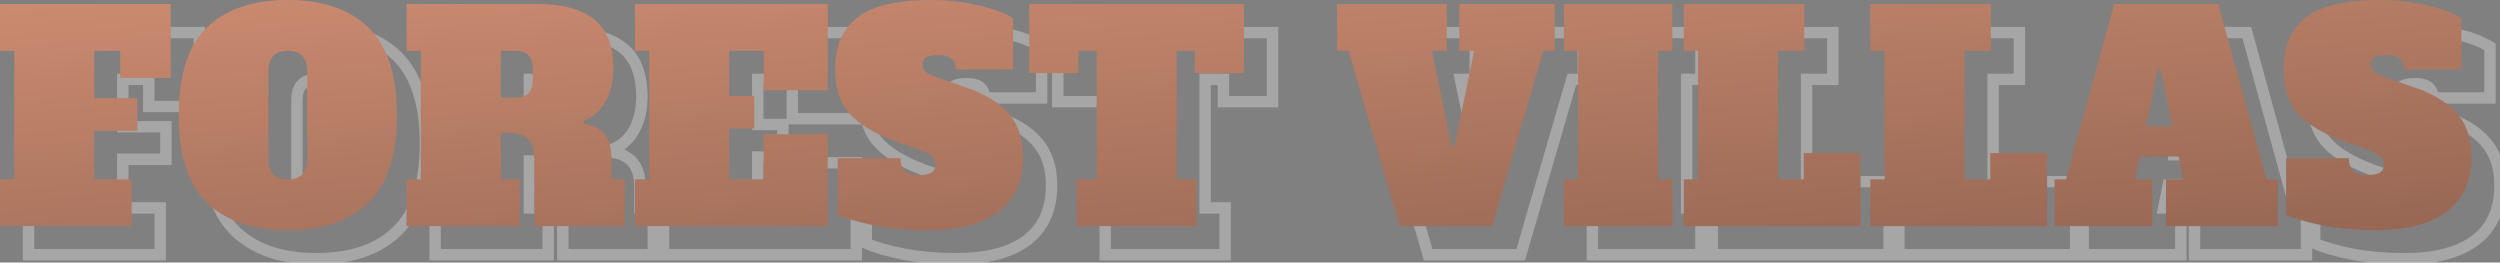
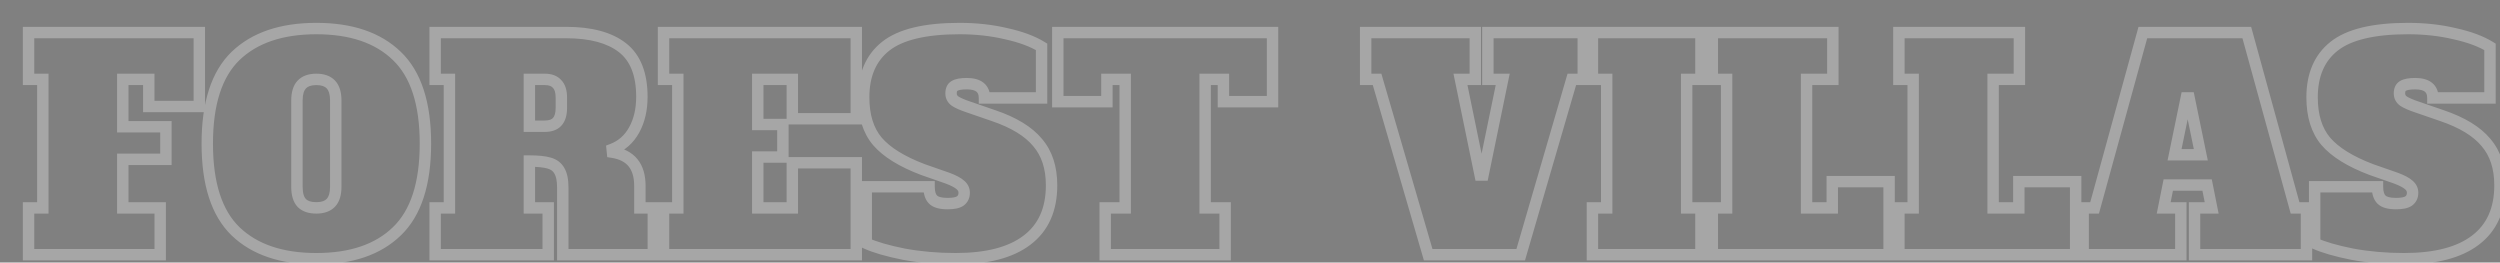
<svg xmlns="http://www.w3.org/2000/svg" width="438" height="46" viewBox="0 0 438 46" fill="none">
  <rect x="0" y="0" width="438" height="46" fill="#808080" stroke="none" />
-   <path opacity="0.3" d="M5.003 44.626H4.002V45.627H5.003V44.626ZM5.003 36.421V35.42H4.002V36.421H5.003ZM7.504 36.421V37.422H8.505V36.421H7.504ZM7.504 13.908H8.505V12.907H7.504V13.908ZM5.003 13.908H4.002V14.908H5.003V13.908ZM5.003 5.703V4.702H4.002V5.703H5.003ZM34.921 5.703H35.921V4.702H34.921V5.703ZM34.921 18.661V19.661H35.921V18.661H34.921ZM26.065 18.661H25.065V19.661H26.065V18.661ZM26.065 13.908H27.066V12.907H26.065V13.908ZM21.513 13.908V12.907H20.512V13.908H21.513ZM21.513 22.213H20.512V23.213H21.513V22.213ZM29.067 22.213H30.068V21.212H29.067V22.213ZM29.067 27.916V28.917H30.068V27.916H29.067ZM21.513 27.916V26.916H20.512V27.916H21.513ZM21.513 36.421H20.512V37.422H21.513V36.421ZM28.067 36.421H29.067V35.42H28.067V36.421ZM28.067 44.626V45.627H29.067V44.626H28.067ZM6.004 44.626V36.421H4.002V44.626H6.004ZM5.003 37.422H7.504V35.42H5.003V37.422ZM8.505 36.421V13.908H6.504V36.421H8.505ZM7.504 12.907H5.003V14.908H7.504V12.907ZM6.004 13.908V5.703H4.002V13.908H6.004ZM5.003 6.704H34.921V4.702H5.003V6.704ZM33.92 5.703V18.661H35.921V5.703H33.92ZM34.921 17.66H26.065V19.661H34.921V17.66ZM27.066 18.661V13.908H25.065V18.661H27.066ZM26.065 12.907H21.513V14.908H26.065V12.907ZM20.512 13.908V22.213H22.513V13.908H20.512ZM21.513 23.213H29.067V21.212H21.513V23.213ZM28.067 22.213V27.916H30.068V22.213H28.067ZM29.067 26.916H21.513V28.917H29.067V26.916ZM20.512 27.916V36.421H22.513V27.916H20.512ZM21.513 37.422H28.067V35.42H21.513V37.422ZM27.066 36.421V44.626H29.067V36.421H27.066ZM28.067 43.625H5.003V45.627H28.067V43.625ZM41.266 40.523L40.569 41.242L40.573 41.245L41.266 40.523ZM41.266 9.805L40.573 9.084L40.569 9.087L41.266 9.805ZM69.533 9.805L68.836 10.524L68.84 10.527L69.533 9.805ZM69.533 40.523L68.84 39.802L68.836 39.805L69.533 40.523ZM57.976 35.52L58.703 36.208L57.976 35.52ZM57.976 14.808L58.703 14.121L57.976 14.808ZM52.873 14.808L53.6 15.495L53.6 15.495L52.873 14.808ZM52.873 35.571L52.145 36.258L52.155 36.268L52.165 36.278L52.873 35.571ZM55.424 44.326C49.494 44.326 45.054 42.773 41.959 39.802L40.573 41.245C44.148 44.677 49.148 46.327 55.424 46.327V44.326ZM41.963 39.805C38.937 36.871 37.314 32.072 37.314 25.164H35.313C35.313 32.331 36.991 37.772 40.569 41.242L41.963 39.805ZM37.314 25.164C37.314 18.256 38.937 13.457 41.963 10.524L40.569 9.087C36.991 12.557 35.313 17.998 35.313 25.164H37.314ZM41.959 10.527C45.054 7.556 49.494 6.003 55.424 6.003V4.002C49.148 4.002 44.148 5.651 40.573 9.084L41.959 10.527ZM55.424 6.003C61.356 6.003 65.775 7.556 68.836 10.524L70.229 9.087C66.686 5.651 61.7 4.002 55.424 4.002V6.003ZM68.84 10.527C71.896 13.461 73.535 18.259 73.535 25.164H75.536C75.536 17.995 73.84 12.553 70.226 9.084L68.84 10.527ZM73.535 25.164C73.535 32.07 71.896 36.868 68.84 39.802L70.226 41.245C73.84 37.776 75.536 32.334 75.536 25.164H73.535ZM68.836 39.805C65.775 42.773 61.356 44.326 55.424 44.326V46.327C61.7 46.327 66.686 44.678 70.229 41.242L68.836 39.805ZM55.424 37.422C56.728 37.422 57.885 37.074 58.703 36.208L57.248 34.834C56.933 35.168 56.389 35.42 55.424 35.42V37.422ZM58.703 36.208C59.52 35.343 59.827 34.109 59.827 32.719H57.826C57.826 33.863 57.566 34.497 57.248 34.834L58.703 36.208ZM59.827 32.719V17.61H57.826V32.719H59.827ZM59.827 17.61C59.827 16.22 59.52 14.985 58.703 14.121L57.248 15.495C57.566 15.832 57.826 16.465 57.826 17.61H59.827ZM58.703 14.121C57.885 13.255 56.728 12.907 55.424 12.907V14.908C56.389 14.908 56.933 15.161 57.248 15.495L58.703 14.121ZM55.424 12.907C54.121 12.907 52.964 13.255 52.145 14.121L53.6 15.495C53.916 15.161 54.46 14.908 55.424 14.908V12.907ZM52.145 14.121C51.329 14.985 51.022 16.22 51.022 17.61H53.023C53.023 16.465 53.282 15.832 53.6 15.495L52.145 14.121ZM51.022 17.61V32.719H53.023V17.61H51.022ZM51.022 32.719C51.022 34.134 51.326 35.389 52.145 36.258L53.6 34.883C53.286 34.551 53.023 33.905 53.023 32.719H51.022ZM52.165 36.278C52.986 37.099 54.136 37.422 55.424 37.422V35.42C54.445 35.42 53.894 35.176 53.58 34.863L52.165 36.278ZM76.236 36.421V35.42H75.236V36.421H76.236ZM78.738 36.421V37.422H79.738V36.421H78.738ZM78.738 13.908H79.738V12.907H78.738V13.908ZM76.236 13.908H75.236V14.908H76.236V13.908ZM76.236 5.703V4.702H75.236V5.703H76.236ZM109.056 8.355L108.44 9.144L109.056 8.355ZM111.107 22.763L110.23 22.28L111.107 22.763ZM107.255 26.165L106.899 25.23L106.183 25.502L106.259 26.265L107.255 26.165ZM107.305 26.665L106.309 26.765L106.386 27.535L107.15 27.654L107.305 26.665ZM112.107 36.421H111.107V37.422H112.107V36.421ZM114.459 36.421H115.459V35.42H114.459V36.421ZM114.459 44.626V45.627H115.459V44.626H114.459ZM98.599 44.626H97.599V45.627H98.599V44.626ZM97.999 29.917L97.122 30.399L97.131 30.416L97.141 30.432L97.999 29.917ZM96.198 28.566L95.918 29.527L95.928 29.53L96.198 28.566ZM92.746 28.216V27.216H91.745V28.216H92.746ZM92.746 36.421H91.745V37.422H92.746V36.421ZM96.048 36.421H97.049V35.42H96.048V36.421ZM96.048 44.626V45.627H97.049V44.626H96.048ZM76.236 44.626H75.236V45.627H76.236V44.626ZM97.599 21.362L96.869 20.678L96.867 20.68L97.599 21.362ZM97.599 14.708L96.846 15.367L96.868 15.392L96.891 15.416L97.599 14.708ZM92.746 13.908V12.907H91.745V13.908H92.746ZM92.746 22.113H91.745V23.113H92.746V22.113ZM76.236 37.422H78.738V35.42H76.236V37.422ZM79.738 36.421V13.908H77.737V36.421H79.738ZM78.738 12.907H76.236V14.908H78.738V12.907ZM77.237 13.908V5.703H75.236V13.908H77.237ZM76.236 6.704H99.2V4.702H76.236V6.704ZM99.2 6.704C103.385 6.704 106.417 7.566 108.44 9.144L109.671 7.565C107.159 5.607 103.619 4.702 99.2 4.702V6.704ZM108.44 9.144C110.381 10.656 111.457 13.174 111.457 16.96H113.458C113.458 12.807 112.266 9.588 109.671 7.565L108.44 9.144ZM111.457 16.96C111.457 19.059 111.035 20.82 110.23 22.28L111.983 23.246C112.98 21.437 113.458 19.33 113.458 16.96H111.457ZM110.23 22.28C109.439 23.717 108.334 24.684 106.899 25.23L107.61 27.1C109.51 26.378 110.974 25.078 111.983 23.246L110.23 22.28ZM106.259 26.265L106.309 26.765L108.3 26.566L108.25 26.065L106.259 26.265ZM107.15 27.654C108.577 27.877 109.526 28.404 110.131 29.148C110.742 29.899 111.107 31 111.107 32.569H113.108C113.108 30.702 112.673 29.102 111.683 27.885C110.687 26.661 109.234 25.954 107.459 25.677L107.15 27.654ZM111.107 32.569V36.421H113.108V32.569H111.107ZM112.107 37.422H114.459V35.42H112.107V37.422ZM113.458 36.421V44.626H115.459V36.421H113.458ZM114.459 43.625H98.599V45.627H114.459V43.625ZM99.6 44.626V32.869H97.599V44.626H99.6ZM99.6 32.869C99.6 31.495 99.394 30.297 98.857 29.402L97.141 30.432C97.405 30.871 97.599 31.641 97.599 32.869H99.6ZM98.876 29.435C98.361 28.499 97.522 27.898 96.468 27.603L95.928 29.53C96.542 29.702 96.903 30.001 97.122 30.399L98.876 29.435ZM96.478 27.606C95.541 27.333 94.279 27.216 92.746 27.216V29.217C94.215 29.217 95.254 29.333 95.918 29.527L96.478 27.606ZM91.745 28.216V36.421H93.747V28.216H91.745ZM92.746 37.422H96.048V35.42H92.746V37.422ZM95.047 36.421V44.626H97.049V36.421H95.047ZM96.048 43.625H76.236V45.627H96.048V43.625ZM77.237 44.626V36.421H75.236V44.626H77.237ZM95.448 23.113C96.575 23.113 97.607 22.82 98.33 22.045L96.867 20.68C96.657 20.905 96.255 21.112 95.448 21.112V23.113ZM98.329 22.047C99.073 21.253 99.35 20.14 99.35 18.911H97.349C97.349 19.883 97.125 20.404 96.869 20.678L98.329 22.047ZM99.35 18.911V17.11H97.349V18.911H99.35ZM99.35 17.11C99.35 15.887 99.076 14.77 98.306 14.001L96.891 15.416C97.122 15.647 97.349 16.131 97.349 17.11H99.35ZM98.352 14.049C97.633 13.228 96.593 12.907 95.448 12.907V14.908C96.236 14.908 96.631 15.122 96.846 15.367L98.352 14.049ZM95.448 12.907H92.746V14.908H95.448V12.907ZM91.745 13.908V22.113H93.747V13.908H91.745ZM92.746 23.113H95.448V21.112H92.746V23.113ZM116.25 44.626H115.249V45.627H116.25V44.626ZM116.25 36.421V35.42H115.249V36.421H116.25ZM118.752 36.421V37.422H119.752V36.421H118.752ZM118.752 13.908H119.752V12.907H118.752V13.908ZM116.25 13.908H115.249V14.908H116.25V13.908ZM116.25 5.703V4.702H115.249V5.703H116.25ZM150.02 5.703H151.021V4.702H150.02V5.703ZM150.02 20.812V21.812H151.021V20.812H150.02ZM138.813 20.812H137.813V21.812H138.813V20.812ZM138.813 13.908H139.814V12.907H138.813V13.908ZM132.76 13.908V12.907H131.759V13.908H132.76ZM132.76 21.812H131.759V22.813H132.76V21.812ZM137.162 21.812H138.163V20.812H137.162V21.812ZM137.162 27.516V28.516H138.163V27.516H137.162ZM132.76 27.516V26.515H131.759V27.516H132.76ZM132.76 36.421H131.759V37.422H132.76V36.421ZM138.813 36.421V37.422H139.814V36.421H138.813ZM138.813 28.516V27.516H137.813V28.516H138.813ZM150.02 28.516H151.021V27.516H150.02V28.516ZM150.02 44.626V45.627H151.021V44.626H150.02ZM117.251 44.626V36.421H115.249V44.626H117.251ZM116.25 37.422H118.752V35.42H116.25V37.422ZM119.752 36.421V13.908H117.751V36.421H119.752ZM118.752 12.907H116.25V14.908H118.752V12.907ZM117.251 13.908V5.703H115.249V13.908H117.251ZM116.25 6.704H150.02V4.702H116.25V6.704ZM149.019 5.703V20.812H151.021V5.703H149.019ZM150.02 19.811H138.813V21.812H150.02V19.811ZM139.814 20.812V13.908H137.813V20.812H139.814ZM138.813 12.907H132.76V14.908H138.813V12.907ZM131.759 13.908V21.812H133.76V13.908H131.759ZM132.76 22.813H137.162V20.812H132.76V22.813ZM136.162 21.812V27.516H138.163V21.812H136.162ZM137.162 26.515H132.76V28.516H137.162V26.515ZM131.759 27.516V36.421H133.76V27.516H131.759ZM132.76 37.422H138.813V35.42H132.76V37.422ZM139.814 36.421V28.516H137.813V36.421H139.814ZM138.813 29.517H150.02V27.516H138.813V29.517ZM149.019 28.516V44.626H151.021V28.516H149.019ZM150.02 43.625H116.25V45.627H150.02V43.625ZM158.319 44.526L158.123 45.507L158.136 45.51L158.319 44.526ZM151.766 42.625H150.765V43.268L151.35 43.535L151.766 42.625ZM151.766 32.719V31.718H150.765V32.719H151.766ZM162.772 32.719H163.773V31.718H162.772V32.719ZM163.472 34.97L162.765 35.678L163.472 34.97ZM168.225 35.22L168.795 36.043L168.801 36.039L168.807 36.035L168.225 35.22ZM168.275 32.419L167.597 33.154L167.612 33.169L167.629 33.182L168.275 32.419ZM166.024 31.218L166.375 30.281L166.364 30.277L166.353 30.273L166.024 31.218ZM161.721 29.717L161.367 30.653L161.379 30.658L161.392 30.662L161.721 29.717ZM153.717 24.764L152.951 25.409L152.958 25.416L153.717 24.764ZM155.168 8.104L155.789 8.889L155.79 8.888L155.168 8.104ZM176.28 5.903L176.049 6.877L176.057 6.878L176.064 6.88L176.28 5.903ZM182.484 8.204H183.484V7.646L183.009 7.353L182.484 8.204ZM182.484 17.16V18.16H183.484V17.16H182.484ZM172.478 17.16H171.477V18.16H172.478V17.16ZM167.225 15.059L167.729 15.923L167.739 15.917L167.749 15.911L167.225 15.059ZM167.325 17.71L166.743 18.524L166.756 18.534L166.77 18.543L167.325 17.71ZM169.726 18.761L170.052 17.815L170.042 17.811L169.726 18.761ZM174.079 20.262L173.752 21.207L173.757 21.209L174.079 20.262ZM181.783 24.964L181.012 25.602L181.018 25.61L181.024 25.617L181.783 24.964ZM179.932 42.074L179.329 41.276L179.324 41.28L179.932 42.074ZM167.425 44.326C164.278 44.326 161.305 44.063 158.502 43.542L158.136 45.51C161.071 46.055 164.167 46.327 167.425 46.327V44.326ZM158.516 43.545C155.711 42.984 153.613 42.368 152.181 41.715L151.35 43.535C152.987 44.282 155.258 44.934 158.123 45.507L158.516 43.545ZM152.766 42.625V32.719H150.765V42.625H152.766ZM151.766 33.719H162.772V31.718H151.766V33.719ZM161.771 32.719C161.771 33.872 162.028 34.941 162.765 35.678L164.18 34.263C163.983 34.066 163.773 33.633 163.773 32.719H161.771ZM162.765 35.678C163.527 36.44 164.731 36.671 166.024 36.671V34.67C164.848 34.67 164.351 34.434 164.18 34.263L162.765 35.678ZM166.024 36.671C167.098 36.671 168.097 36.526 168.795 36.043L167.656 34.398C167.487 34.515 167.018 34.67 166.024 34.67V36.671ZM168.807 36.035C169.567 35.492 169.926 34.687 169.926 33.77H167.925C167.925 34.119 167.817 34.282 167.644 34.406L168.807 36.035ZM169.926 33.77C169.926 32.921 169.563 32.198 168.922 31.655L167.629 33.182C167.854 33.373 167.925 33.551 167.925 33.77H169.926ZM168.954 31.683C168.373 31.147 167.472 30.692 166.375 30.281L165.673 32.155C166.71 32.544 167.31 32.89 167.597 33.154L168.954 31.683ZM166.353 30.273L162.051 28.772L161.392 30.662L165.694 32.163L166.353 30.273ZM162.075 28.781C158.448 27.409 155.955 25.833 154.475 24.112L152.958 25.416C154.747 27.497 157.59 29.224 161.367 30.653L162.075 28.781ZM154.482 24.12C153.074 22.448 152.316 20.131 152.316 17.06H150.315C150.315 20.458 151.158 23.279 152.951 25.409L154.482 24.12ZM152.316 17.06C152.316 13.361 153.509 10.695 155.789 8.889L154.546 7.32C151.689 9.583 150.315 12.887 150.315 17.06H152.316ZM155.79 8.888C158.119 7.036 162.152 6.003 168.125 6.003V4.002C162.025 4.002 157.419 5.037 154.545 7.321L155.79 8.888ZM168.125 6.003C170.958 6.003 173.598 6.296 176.049 6.877L176.511 4.929C173.892 4.309 171.096 4.002 168.125 4.002V6.003ZM176.064 6.88C178.566 7.432 180.517 8.167 181.958 9.056L183.009 7.353C181.315 6.307 179.13 5.508 176.496 4.926L176.064 6.88ZM181.483 8.204V17.16H183.484V8.204H181.483ZM182.484 16.159H172.478V18.16H182.484V16.159ZM173.478 17.16C173.478 16.108 173.142 15.159 172.33 14.505C171.56 13.884 170.518 13.658 169.376 13.658V15.659C170.301 15.659 170.81 15.85 171.074 16.062C171.297 16.242 171.477 16.544 171.477 17.16H173.478ZM169.376 13.658C168.338 13.658 167.382 13.787 166.7 14.206L167.749 15.911C167.934 15.797 168.413 15.659 169.376 15.659V13.658ZM166.72 14.194C165.904 14.671 165.624 15.517 165.624 16.359H167.625C167.625 16.142 167.66 16.028 167.683 15.978C167.7 15.941 167.712 15.933 167.729 15.923L166.72 14.194ZM165.624 16.359C165.624 17.254 166.017 18.006 166.743 18.524L167.906 16.896C167.698 16.747 167.625 16.599 167.625 16.359H165.624ZM166.77 18.543C167.384 18.952 168.287 19.336 169.41 19.71L170.042 17.811C168.963 17.452 168.266 17.135 167.88 16.878L166.77 18.543ZM169.4 19.707L173.752 21.207L174.405 19.316L170.052 17.815L169.4 19.707ZM173.757 21.209C177.197 22.377 179.574 23.864 181.012 25.602L182.554 24.326C180.791 22.196 178.031 20.547 174.4 19.314L173.757 21.209ZM181.024 25.617C182.468 27.296 183.234 29.547 183.234 32.469H185.235C185.235 29.186 184.367 26.435 182.542 24.312L181.024 25.617ZM183.234 32.469C183.234 36.454 181.901 39.332 179.329 41.276L180.535 42.873C183.7 40.48 185.235 36.955 185.235 32.469H183.234ZM179.324 41.28C176.736 43.259 172.82 44.326 167.425 44.326V46.327C173.035 46.327 177.458 45.226 180.54 42.869L179.324 41.28ZM222.949 17.81V18.811H223.949V17.81H222.949ZM214.344 17.81H213.343V18.811H214.344V17.81ZM214.344 13.908H215.344V12.907H214.344V13.908ZM211.142 13.908V12.907H210.141V13.908H211.142ZM211.142 36.421H210.141V37.422H211.142V36.421ZM214.644 36.421H215.645V35.42H214.644V36.421ZM214.644 44.626V45.627H215.645V44.626H214.644ZM193.632 44.626H192.631V45.627H193.632V44.626ZM193.632 36.421V35.42H192.631V36.421H193.632ZM197.134 36.421V37.422H198.134V36.421H197.134ZM197.134 13.908H198.134V12.907H197.134V13.908ZM193.932 13.908V12.907H192.931V13.908H193.932ZM193.932 17.81V18.811H194.932V17.81H193.932ZM185.327 17.81H184.326V18.811H185.327V17.81ZM185.327 5.703V4.702H184.326V5.703H185.327ZM222.949 5.703H223.949V4.702H222.949V5.703ZM222.949 16.809H214.344V18.811H222.949V16.809ZM215.344 17.81V13.908H213.343V17.81H215.344ZM214.344 12.907H211.142V14.908H214.344V12.907ZM210.141 13.908V36.421H212.142V13.908H210.141ZM211.142 37.422H214.644V35.42H211.142V37.422ZM213.643 36.421V44.626H215.645V36.421H213.643ZM214.644 43.625H193.632V45.627H214.644V43.625ZM194.632 44.626V36.421H192.631V44.626H194.632ZM193.632 37.422H197.134V35.42H193.632V37.422ZM198.134 36.421V13.908H196.133V36.421H198.134ZM197.134 12.907H193.932V14.908H197.134V12.907ZM192.931 13.908V17.81H194.932V13.908H192.931ZM193.932 16.809H185.327V18.811H193.932V16.809ZM186.327 17.81V5.703H184.326V17.81H186.327ZM185.327 6.704H222.949V4.702H185.327V6.704ZM221.948 5.703V17.81H223.949V5.703H221.948ZM260.675 5.703V4.702H259.674V5.703H260.675ZM277.385 5.703H278.385V4.702H277.385V5.703ZM277.385 13.908V14.908H278.385V13.908H277.385ZM275.384 13.908V12.907H274.633L274.423 13.628L275.384 13.908ZM266.428 44.626V45.627H267.179L267.389 44.906L266.428 44.626ZM250.219 44.626L249.258 44.906L249.468 45.627H250.219V44.626ZM241.264 13.908L242.224 13.628L242.014 12.907H241.264V13.908ZM239.262 13.908H238.262V14.908H239.262V13.908ZM239.262 5.703V4.702H238.262V5.703H239.262ZM258.474 5.703H259.474V4.702H258.474V5.703ZM258.474 13.908V14.908H259.474V13.908H258.474ZM255.872 13.908V12.907H254.644L254.892 14.11L255.872 13.908ZM259.324 30.668L258.344 30.869L258.509 31.668H259.324V30.668ZM259.824 30.668V31.668H260.64L260.804 30.869L259.824 30.668ZM263.276 13.908L264.256 14.11L264.504 12.907H263.276V13.908ZM260.675 13.908H259.674V14.908H260.675V13.908ZM260.675 6.704H277.385V4.702H260.675V6.704ZM276.384 5.703V13.908H278.385V5.703H276.384ZM277.385 12.907H275.384V14.908H277.385V12.907ZM274.423 13.628L265.468 44.346L267.389 44.906L276.344 14.188L274.423 13.628ZM266.428 43.625H250.219V45.627H266.428V43.625ZM251.179 44.346L242.224 13.628L240.303 14.188L249.258 44.906L251.179 44.346ZM241.264 12.907H239.262V14.908H241.264V12.907ZM240.263 13.908V5.703H238.262V13.908H240.263ZM239.262 6.704H258.474V4.702H239.262V6.704ZM257.473 5.703V13.908H259.474V5.703H257.473ZM258.474 12.907H255.872V14.908H258.474V12.907ZM254.892 14.11L258.344 30.869L260.304 30.466L256.852 13.706L254.892 14.11ZM259.324 31.668H259.824V29.667H259.324V31.668ZM260.804 30.869L264.256 14.11L262.296 13.706L258.844 30.466L260.804 30.869ZM263.276 12.907H260.675V14.908H263.276V12.907ZM261.676 13.908V5.703H259.674V13.908H261.676ZM278.992 44.626H277.992V45.627H278.992V44.626ZM278.992 36.421V35.42H277.992V36.421H278.992ZM281.494 36.421V37.422H282.494V36.421H281.494ZM281.494 13.908H282.494V12.907H281.494V13.908ZM278.992 13.908H277.992V14.908H278.992V13.908ZM278.992 5.703V4.702H277.992V5.703H278.992ZM298.004 5.703H299.004V4.702H298.004V5.703ZM298.004 13.908V14.908H299.004V13.908H298.004ZM295.502 13.908V12.907H294.501V13.908H295.502ZM295.502 36.421H294.501V37.422H295.502V36.421ZM298.004 36.421H299.004V35.42H298.004V36.421ZM298.004 44.626V45.627H299.004V44.626H298.004ZM279.993 44.626V36.421H277.992V44.626H279.993ZM278.992 37.422H281.494V35.42H278.992V37.422ZM282.494 36.421V13.908H280.493V36.421H282.494ZM281.494 12.907H278.992V14.908H281.494V12.907ZM279.993 13.908V5.703H277.992V13.908H279.993ZM278.992 6.704H298.004V4.702H278.992V6.704ZM297.003 5.703V13.908H299.004V5.703H297.003ZM298.004 12.907H295.502V14.908H298.004V12.907ZM294.501 13.908V36.421H296.503V13.908H294.501ZM295.502 37.422H298.004V35.42H295.502V37.422ZM297.003 36.421V44.626H299.004V36.421H297.003ZM298.004 43.625H278.992V45.627H298.004V43.625ZM300.001 44.626H299V45.627H300.001V44.626ZM300.001 36.421V35.42H299V36.421H300.001ZM302.502 36.421V37.422H303.503V36.421H302.502ZM302.502 13.908H303.503V12.907H302.502V13.908ZM300.001 13.908H299V14.908H300.001V13.908ZM300.001 5.703V4.702H299V5.703H300.001ZM321.113 5.703H322.114V4.702H321.113V5.703ZM321.113 13.908V14.908H322.114V13.908H321.113ZM316.511 13.908V12.907H315.51V13.908H316.511ZM316.511 36.421H315.51V37.422H316.511V36.421ZM321.013 36.421V37.422H322.014V36.421H321.013ZM321.013 31.818V30.818H320.013V31.818H321.013ZM330.969 31.818H331.97V30.818H330.969V31.818ZM330.969 44.626V45.627H331.97V44.626H330.969ZM301.001 44.626V36.421H299V44.626H301.001ZM300.001 37.422H302.502V35.42H300.001V37.422ZM303.503 36.421V13.908H301.502V36.421H303.503ZM302.502 12.907H300.001V14.908H302.502V12.907ZM301.001 13.908V5.703H299V13.908H301.001ZM300.001 6.704H321.113V4.702H300.001V6.704ZM320.113 5.703V13.908H322.114V5.703H320.113ZM321.113 12.907H316.511V14.908H321.113V12.907ZM315.51 13.908V36.421H317.511V13.908H315.51ZM316.511 37.422H321.013V35.42H316.511V37.422ZM322.014 36.421V31.818H320.013V36.421H322.014ZM321.013 32.819H330.969V30.818H321.013V32.819ZM329.968 31.818V44.626H331.97V31.818H329.968ZM330.969 43.625H300.001V45.627H330.969V43.625ZM332.686 44.626H331.685V45.627H332.686V44.626ZM332.686 36.421V35.42H331.685V36.421H332.686ZM335.188 36.421V37.422H336.188V36.421H335.188ZM335.188 13.908H336.188V12.907H335.188V13.908ZM332.686 13.908H331.685V14.908H332.686V13.908ZM332.686 5.703V4.702H331.685V5.703H332.686ZM353.798 5.703H354.799V4.702H353.798V5.703ZM353.798 13.908V14.908H354.799V13.908H353.798ZM349.196 13.908V12.907H348.195V13.908H349.196ZM349.196 36.421H348.195V37.422H349.196V36.421ZM353.698 36.421V37.422H354.699V36.421H353.698ZM353.698 31.818V30.818H352.698V31.818H353.698ZM363.654 31.818H364.655V30.818H363.654V31.818ZM363.654 44.626V45.627H364.655V44.626H363.654ZM333.687 44.626V36.421H331.685V44.626H333.687ZM332.686 37.422H335.188V35.42H332.686V37.422ZM336.188 36.421V13.908H334.187V36.421H336.188ZM335.188 12.907H332.686V14.908H335.188V12.907ZM333.687 13.908V5.703H331.685V13.908H333.687ZM332.686 6.704H353.798V4.702H332.686V6.704ZM352.798 5.703V13.908H354.799V5.703H352.798ZM353.798 12.907H349.196V14.908H353.798V12.907ZM348.195 13.908V36.421H350.196V13.908H348.195ZM349.196 37.422H353.698V35.42H349.196V37.422ZM354.699 36.421V31.818H352.698V36.421H354.699ZM353.698 32.819H363.654V30.818H353.698V32.819ZM362.654 31.818V44.626H364.655V31.818H362.654ZM363.654 43.625H332.686V45.627H363.654V43.625ZM402.093 36.421L401.128 36.687L401.331 37.422H402.093V36.421ZM404.094 36.421H405.095V35.42H404.094V36.421ZM404.094 44.626V45.627H405.095V44.626H404.094ZM384.483 44.626H383.482V45.627H384.483V44.626ZM384.483 36.421V35.42H383.482V36.421H384.483ZM387.484 36.421V37.422H388.705L388.465 36.225L387.484 36.421ZM386.684 32.419L387.665 32.222L387.504 31.418H386.684V32.419ZM379.88 32.419V31.418H379.06L378.899 32.222L379.88 32.419ZM379.079 36.421L378.098 36.225L377.859 37.422H379.079V36.421ZM382.081 36.421H383.082V35.42H382.081V36.421ZM382.081 44.626V45.627H383.082V44.626H382.081ZM364.971 44.626H363.97V45.627H364.971V44.626ZM364.971 36.421V35.42H363.97V36.421H364.971ZM366.972 36.421V37.422H367.735L367.937 36.687L366.972 36.421ZM375.427 5.703V4.702H374.665L374.463 5.437L375.427 5.703ZM393.638 5.703L394.603 5.437L394.4 4.702H393.638V5.703ZM380.981 27.116L380 26.914L379.753 28.116H380.981V27.116ZM385.583 27.116V28.116H386.811L386.563 26.914L385.583 27.116ZM383.532 17.16L384.512 16.958L384.347 16.159H383.532V17.16ZM383.032 17.16V16.159H382.216L382.052 16.958L383.032 17.16ZM402.093 37.422H404.094V35.42H402.093V37.422ZM403.094 36.421V44.626H405.095V36.421H403.094ZM404.094 43.625H384.483V45.627H404.094V43.625ZM385.483 44.626V36.421H383.482V44.626H385.483ZM384.483 37.422H387.484V35.42H384.483V37.422ZM388.465 36.225L387.665 32.222L385.703 32.615L386.503 36.617L388.465 36.225ZM386.684 31.418H379.88V33.419H386.684V31.418ZM378.899 32.222L378.098 36.225L380.061 36.617L380.861 32.615L378.899 32.222ZM379.079 37.422H382.081V35.42H379.079V37.422ZM381.081 36.421V44.626H383.082V36.421H381.081ZM382.081 43.625H364.971V45.627H382.081V43.625ZM365.972 44.626V36.421H363.97V44.626H365.972ZM364.971 37.422H366.972V35.42H364.971V37.422ZM367.937 36.687L376.392 5.968L374.463 5.437L366.008 36.156L367.937 36.687ZM375.427 6.704H393.638V4.702H375.427V6.704ZM392.673 5.968L401.128 36.687L403.058 36.156L394.603 5.437L392.673 5.968ZM380.981 28.116H385.583V26.115H380.981V28.116ZM386.563 26.914L384.512 16.958L382.552 17.362L384.603 27.317L386.563 26.914ZM383.532 16.159H383.032V18.16H383.532V16.159ZM382.052 16.958L380 26.914L381.961 27.317L384.012 17.362L382.052 16.958ZM412.082 44.526L411.886 45.507L411.899 45.51L412.082 44.526ZM405.528 42.625H404.528V43.268L405.113 43.535L405.528 42.625ZM405.528 32.719V31.718H404.528V32.719H405.528ZM416.535 32.719H417.535V31.718H416.535V32.719ZM417.235 34.97L416.528 35.678L417.235 34.97ZM421.988 35.22L422.557 36.043L422.563 36.039L422.569 36.035L421.988 35.22ZM422.038 32.419L421.359 33.154L421.375 33.169L421.392 33.182L422.038 32.419ZM419.787 31.218L420.138 30.281L420.127 30.277L420.116 30.273L419.787 31.218ZM415.484 29.717L415.13 30.653L415.142 30.658L415.154 30.662L415.484 29.717ZM407.479 24.764L406.714 25.409L406.721 25.416L407.479 24.764ZM408.93 8.104L409.551 8.889L409.553 8.888L408.93 8.104ZM430.043 5.903L429.812 6.877L429.819 6.878L429.827 6.88L430.043 5.903ZM436.246 8.204H437.247V7.646L436.772 7.353L436.246 8.204ZM436.246 17.16V18.16H437.247V17.16H436.246ZM426.24 17.16H425.24V18.16H426.24V17.16ZM420.987 15.059L421.491 15.923L421.502 15.917L421.512 15.911L420.987 15.059ZM421.087 17.71L420.506 18.524L420.519 18.534L420.532 18.543L421.087 17.71ZM423.489 18.761L423.815 17.815L423.805 17.811L423.489 18.761ZM427.841 20.262L427.515 21.207L427.52 21.209L427.841 20.262ZM435.546 24.964L434.775 25.602L434.781 25.61L434.787 25.617L435.546 24.964ZM433.695 42.074L433.091 41.276L433.087 41.28L433.695 42.074ZM421.187 44.326C418.041 44.326 415.067 44.063 412.265 43.542L411.899 45.51C414.833 46.055 417.93 46.327 421.187 46.327V44.326ZM412.278 43.545C409.473 42.984 407.375 42.368 405.944 41.715L405.113 43.535C406.749 44.282 409.021 44.934 411.886 45.507L412.278 43.545ZM406.529 42.625V32.719H404.528V42.625H406.529ZM405.528 33.719H416.535V31.718H405.528V33.719ZM415.534 32.719C415.534 33.872 415.79 34.941 416.528 35.678L417.943 34.263C417.746 34.066 417.535 33.633 417.535 32.719H415.534ZM416.528 35.678C417.29 36.44 418.494 36.671 419.787 36.671V34.67C418.611 34.67 418.114 34.434 417.943 34.263L416.528 35.678ZM419.787 36.671C420.86 36.671 421.859 36.526 422.557 36.043L421.418 34.398C421.249 34.515 420.781 34.67 419.787 34.67V36.671ZM422.569 36.035C423.33 35.492 423.689 34.687 423.689 33.77H421.688C421.688 34.119 421.58 34.282 421.406 34.406L422.569 36.035ZM423.689 33.77C423.689 32.921 423.326 32.198 422.684 31.655L421.392 33.182C421.617 33.373 421.688 33.551 421.688 33.77H423.689ZM422.717 31.683C422.136 31.147 421.235 30.692 420.138 30.281L419.435 32.155C420.473 32.544 421.073 32.89 421.359 33.154L422.717 31.683ZM420.116 30.273L415.814 28.772L415.154 30.662L419.457 32.163L420.116 30.273ZM415.838 28.781C412.211 27.409 409.718 25.833 408.238 24.112L406.721 25.416C408.509 27.497 411.353 29.224 415.13 30.653L415.838 28.781ZM408.245 24.12C406.836 22.448 406.078 20.131 406.078 17.06H404.077C404.077 20.458 404.92 23.279 406.714 25.409L408.245 24.12ZM406.078 17.06C406.078 13.361 407.272 10.695 409.551 8.889L408.309 7.32C405.452 9.583 404.077 12.887 404.077 17.06H406.078ZM409.553 8.888C411.882 7.036 415.914 6.003 421.888 6.003V4.002C415.788 4.002 411.181 5.037 408.308 7.321L409.553 8.888ZM421.888 6.003C424.721 6.003 427.361 6.296 429.812 6.877L430.273 4.929C427.655 4.309 424.858 4.002 421.888 4.002V6.003ZM429.827 6.88C432.328 7.432 434.28 8.167 435.721 9.056L436.772 7.353C435.077 6.307 432.893 5.508 430.258 4.926L429.827 6.88ZM435.246 8.204V17.16H437.247V8.204H435.246ZM436.246 16.159H426.24V18.16H436.246V16.159ZM427.241 17.16C427.241 16.108 426.904 15.159 426.093 14.505C425.323 13.884 424.281 13.658 423.139 13.658V15.659C424.064 15.659 424.573 15.85 424.837 16.062C425.059 16.242 425.24 16.544 425.24 17.16H427.241ZM423.139 13.658C422.101 13.658 421.145 13.787 420.463 14.206L421.512 15.911C421.697 15.797 422.175 15.659 423.139 15.659V13.658ZM420.483 14.194C419.667 14.671 419.386 15.517 419.386 16.359H421.387C421.387 16.142 421.423 16.028 421.445 15.978C421.462 15.941 421.474 15.933 421.491 15.923L420.483 14.194ZM419.386 16.359C419.386 17.254 419.78 18.006 420.506 18.524L421.669 16.896C421.461 16.747 421.387 16.599 421.387 16.359H419.386ZM420.532 18.543C421.147 18.952 422.05 19.336 423.172 19.71L423.805 17.811C422.726 17.452 422.029 17.135 421.642 16.878L420.532 18.543ZM423.163 19.707L427.515 21.207L428.167 19.316L423.815 17.815L423.163 19.707ZM427.52 21.209C430.959 22.377 433.336 23.864 434.775 25.602L436.317 24.326C434.553 22.196 431.794 20.547 428.163 19.314L427.52 21.209ZM434.787 25.617C436.231 27.296 436.997 29.547 436.997 32.469H438.998C438.998 29.186 438.129 26.435 436.305 24.312L434.787 25.617ZM436.997 32.469C436.997 36.454 435.663 39.332 433.091 41.276L434.298 42.873C437.463 40.48 438.998 36.955 438.998 32.469H436.997ZM433.087 41.28C430.498 43.259 426.583 44.326 421.187 44.326V46.327C426.798 46.327 431.221 45.226 434.303 42.869L433.087 41.28Z" fill="white" />
-   <path d="M7.08256e-08 39.623V31.418H2.501V8.905H7.08256e-08V0.7H29.918V13.658H21.062V8.905H16.51V17.21H24.064V22.913H16.51V31.418H23.064V39.623H7.08256e-08ZM50.422 40.323C44.318 40.323 39.598 38.722 36.263 35.52C32.961 32.319 31.31 27.199 31.31 20.162C31.31 13.124 32.961 8.004 36.263 4.802C39.598 1.601 44.318 -0 50.422 -0C56.525 -0 61.228 1.601 64.53 4.802C67.865 8.004 69.533 13.124 69.533 20.162C69.533 27.199 67.865 32.319 64.53 35.52C61.228 38.722 56.525 40.323 50.422 40.323ZM50.422 31.418C51.556 31.418 52.406 31.118 52.973 30.518C53.54 29.917 53.824 28.983 53.824 27.716V12.607C53.824 11.34 53.54 10.406 52.973 9.805C52.406 9.205 51.556 8.905 50.422 8.905C49.288 8.905 48.437 9.205 47.87 9.805C47.303 10.406 47.02 11.34 47.02 12.607V27.716C47.02 29.017 47.303 29.967 47.87 30.568C48.437 31.135 49.288 31.418 50.422 31.418ZM71.233 31.418H73.735V8.905H71.233V0.7H94.197C98.499 0.7 101.785 1.584 104.053 3.352C106.321 5.119 107.455 7.988 107.455 11.957C107.455 14.191 107.004 16.126 106.104 17.76C105.203 19.394 103.919 20.528 102.252 21.162L102.302 21.662C105.504 22.163 107.104 24.131 107.104 27.566V31.418H109.456V39.623H93.597V27.866C93.597 26.565 93.396 25.581 92.996 24.914C92.629 24.247 92.029 23.797 91.195 23.564C90.395 23.33 89.244 23.213 87.743 23.213V31.418H91.045V39.623H71.233V31.418ZM90.445 17.11C91.412 17.11 92.129 16.86 92.596 16.359C93.096 15.826 93.346 15.008 93.346 13.908V12.107C93.346 11.006 93.096 10.206 92.596 9.705C92.129 9.172 91.412 8.905 90.445 8.905H87.743V17.11H90.445ZM111.247 39.623V31.418H113.749V8.905H111.247V0.7H145.017V15.809H133.81V8.905H127.757V16.809H132.159V22.513H127.757V31.418H133.81V23.513H145.017V39.623H111.247ZM162.422 40.323C159.22 40.323 156.185 40.056 153.316 39.523C150.481 38.956 148.297 38.322 146.763 37.622V27.716H157.769C157.769 28.75 158.003 29.5 158.469 29.967C158.936 30.434 159.787 30.668 161.021 30.668C162.055 30.668 162.789 30.518 163.222 30.217C163.689 29.884 163.923 29.4 163.923 28.767C163.923 28.233 163.706 27.783 163.272 27.416C162.839 27.015 162.088 26.615 161.021 26.215L156.718 24.714C153.016 23.313 150.348 21.662 148.714 19.761C147.113 17.86 146.312 15.292 146.312 12.057C146.312 8.121 147.596 5.136 150.165 3.101C152.766 1.034 157.085 -0 163.122 -0C166.024 -0 168.742 0.3 171.277 0.9C173.845 1.467 175.913 2.234 177.481 3.201V12.157H167.475C167.475 10.489 166.441 9.655 164.373 9.655C163.372 9.655 162.655 9.789 162.222 10.056C161.821 10.289 161.621 10.723 161.621 11.356C161.621 11.923 161.855 12.374 162.322 12.707C162.822 13.041 163.622 13.391 164.723 13.758L169.076 15.259C172.611 16.459 175.179 18.027 176.78 19.961C178.415 21.863 179.232 24.364 179.232 27.466C179.232 31.702 177.797 34.904 174.929 37.071C172.094 39.239 167.925 40.323 162.422 40.323ZM217.946 12.807H209.341V8.905H206.139V31.418H209.641V39.623H188.629V31.418H192.131V8.905H188.929V12.807H180.324V0.7H217.946V12.807ZM255.672 0.7H272.382V8.905H270.381L261.425 39.623H245.216L236.261 8.905H234.259V0.7H253.471V8.905H250.869L254.321 25.665H254.821L258.274 8.905H255.672V0.7ZM273.989 39.623V31.418H276.491V8.905H273.989V0.7H293.001V8.905H290.499V31.418H293.001V39.623H273.989ZM294.998 39.623V31.418H297.499V8.905H294.998V0.7H316.11V8.905H311.508V31.418H316.01V26.815H325.966V39.623H294.998ZM327.683 39.623V31.418H330.185V8.905H327.683V0.7H348.796V8.905H344.193V31.418H348.695V26.815H358.651V39.623H327.683ZM397.09 31.418H399.091V39.623H379.48V31.418H382.481L381.681 27.416H374.877L374.076 31.418H377.078V39.623H359.968V31.418H361.969L370.424 0.7H388.635L397.09 31.418ZM375.978 22.113H380.58L378.529 12.157H378.029L375.978 22.113ZM416.184 40.323C412.983 40.323 409.947 40.056 407.079 39.523C404.244 38.956 402.059 38.322 400.525 37.622V27.716H411.532C411.532 28.75 411.765 29.5 412.232 29.967C412.699 30.434 413.55 30.668 414.784 30.668C415.818 30.668 416.551 30.518 416.985 30.217C417.452 29.884 417.685 29.4 417.685 28.767C417.685 28.233 417.469 27.783 417.035 27.416C416.601 27.015 415.851 26.615 414.784 26.215L410.481 24.714C406.779 23.313 404.111 21.662 402.476 19.761C400.875 17.86 400.075 15.292 400.075 12.057C400.075 8.121 401.359 5.136 403.927 3.101C406.529 1.034 410.848 -0 416.885 -0C419.787 -0 422.505 0.3 425.04 0.9C427.608 1.467 429.676 2.234 431.243 3.201V12.157H421.237C421.237 10.489 420.203 9.655 418.136 9.655C417.135 9.655 416.418 9.789 415.984 10.056C415.584 10.289 415.384 10.723 415.384 11.356C415.384 11.923 415.617 12.374 416.084 12.707C416.585 13.041 417.385 13.391 418.486 13.758L422.838 15.259C426.374 16.459 428.942 18.027 430.543 19.961C432.177 21.863 432.994 24.364 432.994 27.466C432.994 31.702 431.56 34.904 428.692 37.071C425.857 39.239 421.688 40.323 416.184 40.323Z" fill="url(#paint0_linear_839_280)" />
+   <path opacity="0.3" d="M5.003 44.626H4.002V45.627H5.003V44.626ZM5.003 36.421V35.42H4.002V36.421H5.003ZM7.504 36.421V37.422H8.505V36.421H7.504ZM7.504 13.908H8.505V12.907H7.504V13.908ZM5.003 13.908H4.002V14.908H5.003V13.908ZM5.003 5.703V4.702H4.002V5.703H5.003ZM34.921 5.703H35.921V4.702H34.921V5.703ZM34.921 18.661V19.661H35.921V18.661H34.921ZM26.065 18.661H25.065V19.661H26.065V18.661ZM26.065 13.908H27.066V12.907H26.065V13.908ZM21.513 13.908V12.907H20.512V13.908H21.513ZM21.513 22.213H20.512V23.213H21.513V22.213ZM29.067 22.213H30.068V21.212H29.067V22.213ZM29.067 27.916V28.917H30.068V27.916H29.067ZM21.513 27.916V26.916H20.512V27.916H21.513ZM21.513 36.421H20.512V37.422H21.513V36.421ZM28.067 36.421H29.067V35.42H28.067V36.421ZM28.067 44.626V45.627H29.067V44.626H28.067ZM6.004 44.626V36.421H4.002V44.626H6.004ZM5.003 37.422H7.504V35.42H5.003V37.422ZM8.505 36.421V13.908H6.504V36.421H8.505ZM7.504 12.907H5.003V14.908H7.504V12.907ZM6.004 13.908V5.703H4.002V13.908H6.004ZM5.003 6.704H34.921V4.702H5.003V6.704ZM33.92 5.703V18.661H35.921V5.703H33.92ZM34.921 17.66H26.065V19.661H34.921V17.66ZM27.066 18.661V13.908H25.065V18.661H27.066ZM26.065 12.907H21.513V14.908H26.065V12.907ZM20.512 13.908V22.213H22.513V13.908H20.512ZM21.513 23.213H29.067V21.212H21.513V23.213ZM28.067 22.213V27.916H30.068V22.213H28.067ZM29.067 26.916H21.513V28.917H29.067V26.916ZM20.512 27.916V36.421H22.513V27.916H20.512ZM21.513 37.422H28.067V35.42H21.513V37.422ZM27.066 36.421V44.626H29.067V36.421H27.066ZM28.067 43.625H5.003V45.627H28.067V43.625ZM41.266 40.523L40.569 41.242L40.573 41.245L41.266 40.523ZM41.266 9.805L40.573 9.084L40.569 9.087L41.266 9.805ZM69.533 9.805L68.836 10.524L68.84 10.527L69.533 9.805ZM69.533 40.523L68.84 39.802L68.836 39.805L69.533 40.523ZM57.976 35.52L58.703 36.208L57.976 35.52ZM57.976 14.808L58.703 14.121L57.976 14.808ZM52.873 14.808L53.6 15.495L53.6 15.495L52.873 14.808ZM52.873 35.571L52.145 36.258L52.155 36.268L52.165 36.278L52.873 35.571ZM55.424 44.326C49.494 44.326 45.054 42.773 41.959 39.802L40.573 41.245C44.148 44.677 49.148 46.327 55.424 46.327V44.326ZM41.963 39.805C38.937 36.871 37.314 32.072 37.314 25.164H35.313C35.313 32.331 36.991 37.772 40.569 41.242L41.963 39.805ZM37.314 25.164C37.314 18.256 38.937 13.457 41.963 10.524L40.569 9.087C36.991 12.557 35.313 17.998 35.313 25.164H37.314ZM41.959 10.527C45.054 7.556 49.494 6.003 55.424 6.003V4.002C49.148 4.002 44.148 5.651 40.573 9.084L41.959 10.527ZM55.424 6.003C61.356 6.003 65.775 7.556 68.836 10.524L70.229 9.087C66.686 5.651 61.7 4.002 55.424 4.002V6.003ZM68.84 10.527C71.896 13.461 73.535 18.259 73.535 25.164H75.536C75.536 17.995 73.84 12.553 70.226 9.084L68.84 10.527ZM73.535 25.164C73.535 32.07 71.896 36.868 68.84 39.802L70.226 41.245C73.84 37.776 75.536 32.334 75.536 25.164H73.535ZM68.836 39.805C65.775 42.773 61.356 44.326 55.424 44.326V46.327C61.7 46.327 66.686 44.678 70.229 41.242L68.836 39.805ZM55.424 37.422C56.728 37.422 57.885 37.074 58.703 36.208L57.248 34.834C56.933 35.168 56.389 35.42 55.424 35.42V37.422ZM58.703 36.208C59.52 35.343 59.827 34.109 59.827 32.719H57.826C57.826 33.863 57.566 34.497 57.248 34.834L58.703 36.208ZM59.827 32.719V17.61H57.826V32.719H59.827ZM59.827 17.61C59.827 16.22 59.52 14.985 58.703 14.121L57.248 15.495C57.566 15.832 57.826 16.465 57.826 17.61H59.827ZM58.703 14.121C57.885 13.255 56.728 12.907 55.424 12.907V14.908C56.389 14.908 56.933 15.161 57.248 15.495L58.703 14.121ZM55.424 12.907C54.121 12.907 52.964 13.255 52.145 14.121L53.6 15.495C53.916 15.161 54.46 14.908 55.424 14.908V12.907ZM52.145 14.121C51.329 14.985 51.022 16.22 51.022 17.61H53.023C53.023 16.465 53.282 15.832 53.6 15.495L52.145 14.121ZM51.022 17.61V32.719H53.023V17.61H51.022ZM51.022 32.719C51.022 34.134 51.326 35.389 52.145 36.258L53.6 34.883C53.286 34.551 53.023 33.905 53.023 32.719H51.022ZM52.165 36.278C52.986 37.099 54.136 37.422 55.424 37.422V35.42C54.445 35.42 53.894 35.176 53.58 34.863L52.165 36.278ZM76.236 36.421V35.42H75.236V36.421H76.236ZM78.738 36.421V37.422H79.738V36.421H78.738ZM78.738 13.908H79.738V12.907H78.738V13.908ZM76.236 13.908H75.236V14.908H76.236V13.908ZM76.236 5.703V4.702H75.236V5.703H76.236ZM109.056 8.355L108.44 9.144L109.056 8.355ZM111.107 22.763L110.23 22.28L111.107 22.763ZM107.255 26.165L106.899 25.23L106.183 25.502L106.259 26.265L107.255 26.165ZM107.305 26.665L106.309 26.765L106.386 27.535L107.15 27.654L107.305 26.665ZM112.107 36.421H111.107V37.422H112.107V36.421ZM114.459 36.421H115.459V35.42H114.459V36.421ZM114.459 44.626V45.627H115.459V44.626H114.459ZM98.599 44.626H97.599V45.627H98.599V44.626ZM97.999 29.917L97.122 30.399L97.131 30.416L97.141 30.432L97.999 29.917ZM96.198 28.566L95.918 29.527L95.928 29.53L96.198 28.566ZM92.746 28.216V27.216H91.745V28.216H92.746ZM92.746 36.421H91.745V37.422H92.746V36.421ZM96.048 36.421H97.049V35.42H96.048V36.421ZM96.048 44.626V45.627H97.049V44.626H96.048ZM76.236 44.626H75.236V45.627H76.236V44.626ZM97.599 21.362L96.869 20.678L96.867 20.68L97.599 21.362ZM97.599 14.708L96.846 15.367L96.868 15.392L96.891 15.416L97.599 14.708ZM92.746 13.908V12.907H91.745V13.908H92.746ZM92.746 22.113H91.745V23.113H92.746V22.113ZM76.236 37.422H78.738V35.42H76.236V37.422ZM79.738 36.421V13.908H77.737V36.421H79.738ZM78.738 12.907H76.236V14.908H78.738V12.907ZM77.237 13.908V5.703H75.236V13.908H77.237ZM76.236 6.704H99.2V4.702H76.236V6.704ZM99.2 6.704C103.385 6.704 106.417 7.566 108.44 9.144L109.671 7.565C107.159 5.607 103.619 4.702 99.2 4.702V6.704ZM108.44 9.144C110.381 10.656 111.457 13.174 111.457 16.96H113.458C113.458 12.807 112.266 9.588 109.671 7.565L108.44 9.144ZM111.457 16.96C111.457 19.059 111.035 20.82 110.23 22.28L111.983 23.246C112.98 21.437 113.458 19.33 113.458 16.96H111.457ZM110.23 22.28C109.439 23.717 108.334 24.684 106.899 25.23L107.61 27.1C109.51 26.378 110.974 25.078 111.983 23.246L110.23 22.28ZM106.259 26.265L106.309 26.765L108.3 26.566L108.25 26.065L106.259 26.265ZM107.15 27.654C108.577 27.877 109.526 28.404 110.131 29.148C110.742 29.899 111.107 31 111.107 32.569H113.108C113.108 30.702 112.673 29.102 111.683 27.885C110.687 26.661 109.234 25.954 107.459 25.677L107.15 27.654ZM111.107 32.569V36.421H113.108V32.569H111.107ZM112.107 37.422H114.459V35.42H112.107V37.422ZM113.458 36.421V44.626H115.459V36.421H113.458ZM114.459 43.625H98.599V45.627H114.459V43.625ZM99.6 44.626V32.869H97.599V44.626H99.6ZM99.6 32.869C99.6 31.495 99.394 30.297 98.857 29.402L97.141 30.432C97.405 30.871 97.599 31.641 97.599 32.869H99.6ZM98.876 29.435C98.361 28.499 97.522 27.898 96.468 27.603L95.928 29.53C96.542 29.702 96.903 30.001 97.122 30.399L98.876 29.435ZM96.478 27.606C95.541 27.333 94.279 27.216 92.746 27.216V29.217C94.215 29.217 95.254 29.333 95.918 29.527L96.478 27.606ZM91.745 28.216V36.421H93.747V28.216H91.745ZM92.746 37.422H96.048V35.42H92.746V37.422ZM95.047 36.421V44.626H97.049V36.421H95.047ZM96.048 43.625H76.236V45.627H96.048V43.625ZM77.237 44.626V36.421H75.236V44.626H77.237ZM95.448 23.113C96.575 23.113 97.607 22.82 98.33 22.045L96.867 20.68C96.657 20.905 96.255 21.112 95.448 21.112V23.113ZM98.329 22.047C99.073 21.253 99.35 20.14 99.35 18.911H97.349C97.349 19.883 97.125 20.404 96.869 20.678L98.329 22.047ZM99.35 18.911V17.11H97.349V18.911H99.35ZM99.35 17.11C99.35 15.887 99.076 14.77 98.306 14.001L96.891 15.416C97.122 15.647 97.349 16.131 97.349 17.11H99.35ZM98.352 14.049C97.633 13.228 96.593 12.907 95.448 12.907V14.908C96.236 14.908 96.631 15.122 96.846 15.367L98.352 14.049ZM95.448 12.907H92.746V14.908H95.448V12.907ZM91.745 13.908V22.113H93.747V13.908H91.745ZM92.746 23.113H95.448V21.112H92.746V23.113ZM116.25 44.626H115.249V45.627H116.25V44.626ZM116.25 36.421V35.42H115.249V36.421H116.25ZM118.752 36.421V37.422H119.752V36.421H118.752ZM118.752 13.908H119.752V12.907H118.752V13.908ZM116.25 13.908H115.249V14.908H116.25V13.908ZM116.25 5.703V4.702H115.249V5.703H116.25ZM150.02 5.703H151.021V4.702H150.02V5.703ZM150.02 20.812V21.812H151.021V20.812H150.02ZM138.813 20.812H137.813V21.812H138.813V20.812ZM138.813 13.908H139.814V12.907H138.813V13.908ZM132.76 13.908V12.907H131.759V13.908H132.76ZM132.76 21.812H131.759V22.813H132.76V21.812ZM137.162 21.812H138.163V20.812H137.162V21.812ZM137.162 27.516V28.516H138.163V27.516H137.162ZM132.76 27.516V26.515H131.759V27.516H132.76ZM132.76 36.421H131.759V37.422H132.76V36.421ZM138.813 36.421V37.422H139.814V36.421H138.813ZM138.813 28.516V27.516H137.813V28.516H138.813ZM150.02 28.516H151.021V27.516H150.02V28.516ZM150.02 44.626V45.627H151.021V44.626H150.02ZM117.251 44.626V36.421H115.249V44.626H117.251ZM116.25 37.422H118.752V35.42H116.25V37.422ZM119.752 36.421V13.908H117.751V36.421H119.752ZM118.752 12.907H116.25V14.908H118.752V12.907ZM117.251 13.908V5.703H115.249V13.908H117.251ZM116.25 6.704H150.02V4.702H116.25V6.704ZM149.019 5.703V20.812H151.021V5.703H149.019ZM150.02 19.811H138.813V21.812H150.02V19.811ZM139.814 20.812V13.908H137.813V20.812H139.814ZM138.813 12.907H132.76V14.908H138.813V12.907ZM131.759 13.908V21.812H133.76V13.908H131.759ZM132.76 22.813H137.162V20.812H132.76V22.813ZM136.162 21.812V27.516H138.163V21.812H136.162ZM137.162 26.515H132.76V28.516H137.162V26.515ZM131.759 27.516V36.421H133.76V27.516H131.759ZM132.76 37.422H138.813V35.42H132.76V37.422ZM139.814 36.421V28.516H137.813V36.421H139.814ZM138.813 29.517H150.02V27.516H138.813V29.517ZM149.019 28.516V44.626H151.021V28.516H149.019ZM150.02 43.625H116.25V45.627H150.02V43.625ZM158.319 44.526L158.123 45.507L158.136 45.51L158.319 44.526ZM151.766 42.625H150.765V43.268L151.35 43.535L151.766 42.625ZM151.766 32.719V31.718H150.765V32.719H151.766ZM162.772 32.719H163.773V31.718H162.772V32.719ZM163.472 34.97L162.765 35.678L163.472 34.97ZM168.225 35.22L168.795 36.043L168.801 36.039L168.807 36.035L168.225 35.22ZM168.275 32.419L167.597 33.154L167.612 33.169L167.629 33.182L168.275 32.419ZM166.024 31.218L166.375 30.281L166.364 30.277L166.353 30.273L166.024 31.218ZM161.721 29.717L161.367 30.653L161.379 30.658L161.392 30.662L161.721 29.717ZM153.717 24.764L152.951 25.409L152.958 25.416L153.717 24.764ZM155.168 8.104L155.789 8.889L155.79 8.888L155.168 8.104ZM176.28 5.903L176.049 6.877L176.057 6.878L176.064 6.88L176.28 5.903ZM182.484 8.204H183.484V7.646L183.009 7.353L182.484 8.204ZM182.484 17.16V18.16H183.484V17.16H182.484ZM172.478 17.16H171.477V18.16H172.478V17.16ZM167.225 15.059L167.729 15.923L167.739 15.917L167.749 15.911L167.225 15.059ZM167.325 17.71L166.743 18.524L166.756 18.534L166.77 18.543L167.325 17.71ZM169.726 18.761L170.052 17.815L170.042 17.811L169.726 18.761ZM174.079 20.262L173.752 21.207L173.757 21.209L174.079 20.262ZM181.783 24.964L181.012 25.602L181.018 25.61L181.024 25.617L181.783 24.964ZM179.932 42.074L179.329 41.276L179.324 41.28L179.932 42.074ZM167.425 44.326C164.278 44.326 161.305 44.063 158.502 43.542L158.136 45.51C161.071 46.055 164.167 46.327 167.425 46.327V44.326ZM158.516 43.545C155.711 42.984 153.613 42.368 152.181 41.715L151.35 43.535C152.987 44.282 155.258 44.934 158.123 45.507L158.516 43.545ZM152.766 42.625V32.719H150.765V42.625H152.766ZM151.766 33.719H162.772V31.718H151.766V33.719ZM161.771 32.719C161.771 33.872 162.028 34.941 162.765 35.678L164.18 34.263C163.983 34.066 163.773 33.633 163.773 32.719H161.771ZM162.765 35.678C163.527 36.44 164.731 36.671 166.024 36.671V34.67C164.848 34.67 164.351 34.434 164.18 34.263L162.765 35.678ZM166.024 36.671C167.098 36.671 168.097 36.526 168.795 36.043L167.656 34.398C167.487 34.515 167.018 34.67 166.024 34.67V36.671ZM168.807 36.035C169.567 35.492 169.926 34.687 169.926 33.77H167.925C167.925 34.119 167.817 34.282 167.644 34.406L168.807 36.035ZM169.926 33.77C169.926 32.921 169.563 32.198 168.922 31.655L167.629 33.182C167.854 33.373 167.925 33.551 167.925 33.77H169.926ZM168.954 31.683C168.373 31.147 167.472 30.692 166.375 30.281L165.673 32.155C166.71 32.544 167.31 32.89 167.597 33.154L168.954 31.683ZM166.353 30.273L162.051 28.772L161.392 30.662L165.694 32.163L166.353 30.273ZM162.075 28.781C158.448 27.409 155.955 25.833 154.475 24.112L152.958 25.416C154.747 27.497 157.59 29.224 161.367 30.653L162.075 28.781ZM154.482 24.12C153.074 22.448 152.316 20.131 152.316 17.06H150.315C150.315 20.458 151.158 23.279 152.951 25.409L154.482 24.12ZM152.316 17.06C152.316 13.361 153.509 10.695 155.789 8.889L154.546 7.32C151.689 9.583 150.315 12.887 150.315 17.06H152.316ZM155.79 8.888C158.119 7.036 162.152 6.003 168.125 6.003V4.002C162.025 4.002 157.419 5.037 154.545 7.321L155.79 8.888ZM168.125 6.003C170.958 6.003 173.598 6.296 176.049 6.877L176.511 4.929C173.892 4.309 171.096 4.002 168.125 4.002V6.003ZM176.064 6.88C178.566 7.432 180.517 8.167 181.958 9.056L183.009 7.353C181.315 6.307 179.13 5.508 176.496 4.926L176.064 6.88ZM181.483 8.204V17.16H183.484V8.204H181.483ZM182.484 16.159H172.478V18.16H182.484V16.159ZM173.478 17.16C173.478 16.108 173.142 15.159 172.33 14.505C171.56 13.884 170.518 13.658 169.376 13.658V15.659C170.301 15.659 170.81 15.85 171.074 16.062C171.297 16.242 171.477 16.544 171.477 17.16H173.478ZM169.376 13.658C168.338 13.658 167.382 13.787 166.7 14.206L167.749 15.911C167.934 15.797 168.413 15.659 169.376 15.659V13.658ZM166.72 14.194C165.904 14.671 165.624 15.517 165.624 16.359H167.625C167.625 16.142 167.66 16.028 167.683 15.978C167.7 15.941 167.712 15.933 167.729 15.923L166.72 14.194ZM165.624 16.359C165.624 17.254 166.017 18.006 166.743 18.524L167.906 16.896C167.698 16.747 167.625 16.599 167.625 16.359H165.624ZM166.77 18.543C167.384 18.952 168.287 19.336 169.41 19.71L170.042 17.811C168.963 17.452 168.266 17.135 167.88 16.878L166.77 18.543ZM169.4 19.707L173.752 21.207L174.405 19.316L170.052 17.815L169.4 19.707ZM173.757 21.209C177.197 22.377 179.574 23.864 181.012 25.602L182.554 24.326C180.791 22.196 178.031 20.547 174.4 19.314L173.757 21.209ZM181.024 25.617C182.468 27.296 183.234 29.547 183.234 32.469H185.235C185.235 29.186 184.367 26.435 182.542 24.312L181.024 25.617ZM183.234 32.469C183.234 36.454 181.901 39.332 179.329 41.276L180.535 42.873C183.7 40.48 185.235 36.955 185.235 32.469H183.234ZM179.324 41.28C176.736 43.259 172.82 44.326 167.425 44.326V46.327C173.035 46.327 177.458 45.226 180.54 42.869L179.324 41.28ZM222.949 17.81V18.811H223.949V17.81H222.949ZM214.344 17.81H213.343V18.811H214.344V17.81ZM214.344 13.908H215.344V12.907H214.344V13.908ZM211.142 13.908V12.907H210.141V13.908H211.142ZM211.142 36.421H210.141V37.422H211.142V36.421ZM214.644 36.421H215.645V35.42H214.644V36.421ZM214.644 44.626V45.627H215.645V44.626H214.644ZM193.632 44.626H192.631V45.627H193.632V44.626ZM193.632 36.421V35.42H192.631V36.421H193.632ZM197.134 36.421V37.422H198.134V36.421H197.134ZM197.134 13.908H198.134V12.907H197.134V13.908ZM193.932 13.908V12.907H192.931V13.908H193.932ZM193.932 17.81V18.811H194.932V17.81H193.932ZM185.327 17.81H184.326V18.811H185.327V17.81ZM185.327 5.703V4.702H184.326V5.703H185.327ZM222.949 5.703H223.949V4.702H222.949V5.703ZM222.949 16.809H214.344V18.811H222.949V16.809ZM215.344 17.81V13.908H213.343V17.81H215.344ZM214.344 12.907H211.142V14.908H214.344V12.907ZM210.141 13.908V36.421H212.142V13.908H210.141ZM211.142 37.422H214.644V35.42H211.142V37.422ZM213.643 36.421V44.626H215.645V36.421H213.643ZM214.644 43.625H193.632V45.627H214.644V43.625ZM194.632 44.626V36.421H192.631V44.626H194.632ZM193.632 37.422H197.134V35.42H193.632V37.422ZM198.134 36.421V13.908H196.133V36.421H198.134ZM197.134 12.907H193.932V14.908H197.134V12.907ZM192.931 13.908V17.81H194.932V13.908H192.931ZM193.932 16.809H185.327V18.811H193.932V16.809ZM186.327 17.81V5.703H184.326V17.81H186.327ZM185.327 6.704H222.949V4.702H185.327V6.704ZM221.948 5.703V17.81H223.949V5.703H221.948ZM260.675 5.703V4.702H259.674V5.703H260.675ZM277.385 5.703H278.385V4.702H277.385V5.703ZM277.385 13.908V14.908H278.385V13.908H277.385ZM275.384 13.908V12.907H274.633L274.423 13.628L275.384 13.908ZM266.428 44.626V45.627H267.179L267.389 44.906L266.428 44.626ZM250.219 44.626L249.258 44.906L249.468 45.627H250.219V44.626ZM241.264 13.908L242.224 13.628L242.014 12.907H241.264V13.908ZM239.262 13.908H238.262V14.908H239.262V13.908ZM239.262 5.703V4.702H238.262V5.703H239.262ZM258.474 5.703H259.474V4.702H258.474V5.703ZV14.908H259.474V13.908H258.474ZM255.872 13.908V12.907H254.644L254.892 14.11L255.872 13.908ZM259.324 30.668L258.344 30.869L258.509 31.668H259.324V30.668ZM259.824 30.668V31.668H260.64L260.804 30.869L259.824 30.668ZM263.276 13.908L264.256 14.11L264.504 12.907H263.276V13.908ZM260.675 13.908H259.674V14.908H260.675V13.908ZM260.675 6.704H277.385V4.702H260.675V6.704ZM276.384 5.703V13.908H278.385V5.703H276.384ZM277.385 12.907H275.384V14.908H277.385V12.907ZM274.423 13.628L265.468 44.346L267.389 44.906L276.344 14.188L274.423 13.628ZM266.428 43.625H250.219V45.627H266.428V43.625ZM251.179 44.346L242.224 13.628L240.303 14.188L249.258 44.906L251.179 44.346ZM241.264 12.907H239.262V14.908H241.264V12.907ZM240.263 13.908V5.703H238.262V13.908H240.263ZM239.262 6.704H258.474V4.702H239.262V6.704ZM257.473 5.703V13.908H259.474V5.703H257.473ZM258.474 12.907H255.872V14.908H258.474V12.907ZM254.892 14.11L258.344 30.869L260.304 30.466L256.852 13.706L254.892 14.11ZM259.324 31.668H259.824V29.667H259.324V31.668ZM260.804 30.869L264.256 14.11L262.296 13.706L258.844 30.466L260.804 30.869ZM263.276 12.907H260.675V14.908H263.276V12.907ZM261.676 13.908V5.703H259.674V13.908H261.676ZM278.992 44.626H277.992V45.627H278.992V44.626ZM278.992 36.421V35.42H277.992V36.421H278.992ZM281.494 36.421V37.422H282.494V36.421H281.494ZM281.494 13.908H282.494V12.907H281.494V13.908ZM278.992 13.908H277.992V14.908H278.992V13.908ZM278.992 5.703V4.702H277.992V5.703H278.992ZM298.004 5.703H299.004V4.702H298.004V5.703ZM298.004 13.908V14.908H299.004V13.908H298.004ZM295.502 13.908V12.907H294.501V13.908H295.502ZM295.502 36.421H294.501V37.422H295.502V36.421ZM298.004 36.421H299.004V35.42H298.004V36.421ZM298.004 44.626V45.627H299.004V44.626H298.004ZM279.993 44.626V36.421H277.992V44.626H279.993ZM278.992 37.422H281.494V35.42H278.992V37.422ZM282.494 36.421V13.908H280.493V36.421H282.494ZM281.494 12.907H278.992V14.908H281.494V12.907ZM279.993 13.908V5.703H277.992V13.908H279.993ZM278.992 6.704H298.004V4.702H278.992V6.704ZM297.003 5.703V13.908H299.004V5.703H297.003ZM298.004 12.907H295.502V14.908H298.004V12.907ZM294.501 13.908V36.421H296.503V13.908H294.501ZM295.502 37.422H298.004V35.42H295.502V37.422ZM297.003 36.421V44.626H299.004V36.421H297.003ZM298.004 43.625H278.992V45.627H298.004V43.625ZM300.001 44.626H299V45.627H300.001V44.626ZM300.001 36.421V35.42H299V36.421H300.001ZM302.502 36.421V37.422H303.503V36.421H302.502ZM302.502 13.908H303.503V12.907H302.502V13.908ZM300.001 13.908H299V14.908H300.001V13.908ZM300.001 5.703V4.702H299V5.703H300.001ZM321.113 5.703H322.114V4.702H321.113V5.703ZM321.113 13.908V14.908H322.114V13.908H321.113ZM316.511 13.908V12.907H315.51V13.908H316.511ZM316.511 36.421H315.51V37.422H316.511V36.421ZM321.013 36.421V37.422H322.014V36.421H321.013ZM321.013 31.818V30.818H320.013V31.818H321.013ZM330.969 31.818H331.97V30.818H330.969V31.818ZM330.969 44.626V45.627H331.97V44.626H330.969ZM301.001 44.626V36.421H299V44.626H301.001ZM300.001 37.422H302.502V35.42H300.001V37.422ZM303.503 36.421V13.908H301.502V36.421H303.503ZM302.502 12.907H300.001V14.908H302.502V12.907ZM301.001 13.908V5.703H299V13.908H301.001ZM300.001 6.704H321.113V4.702H300.001V6.704ZM320.113 5.703V13.908H322.114V5.703H320.113ZM321.113 12.907H316.511V14.908H321.113V12.907ZM315.51 13.908V36.421H317.511V13.908H315.51ZM316.511 37.422H321.013V35.42H316.511V37.422ZM322.014 36.421V31.818H320.013V36.421H322.014ZM321.013 32.819H330.969V30.818H321.013V32.819ZM329.968 31.818V44.626H331.97V31.818H329.968ZM330.969 43.625H300.001V45.627H330.969V43.625ZM332.686 44.626H331.685V45.627H332.686V44.626ZM332.686 36.421V35.42H331.685V36.421H332.686ZM335.188 36.421V37.422H336.188V36.421H335.188ZM335.188 13.908H336.188V12.907H335.188V13.908ZM332.686 13.908H331.685V14.908H332.686V13.908ZM332.686 5.703V4.702H331.685V5.703H332.686ZM353.798 5.703H354.799V4.702H353.798V5.703ZM353.798 13.908V14.908H354.799V13.908H353.798ZM349.196 13.908V12.907H348.195V13.908H349.196ZM349.196 36.421H348.195V37.422H349.196V36.421ZM353.698 36.421V37.422H354.699V36.421H353.698ZM353.698 31.818V30.818H352.698V31.818H353.698ZM363.654 31.818H364.655V30.818H363.654V31.818ZM363.654 44.626V45.627H364.655V44.626H363.654ZM333.687 44.626V36.421H331.685V44.626H333.687ZM332.686 37.422H335.188V35.42H332.686V37.422ZM336.188 36.421V13.908H334.187V36.421H336.188ZM335.188 12.907H332.686V14.908H335.188V12.907ZM333.687 13.908V5.703H331.685V13.908H333.687ZM332.686 6.704H353.798V4.702H332.686V6.704ZM352.798 5.703V13.908H354.799V5.703H352.798ZM353.798 12.907H349.196V14.908H353.798V12.907ZM348.195 13.908V36.421H350.196V13.908H348.195ZM349.196 37.422H353.698V35.42H349.196V37.422ZM354.699 36.421V31.818H352.698V36.421H354.699ZM353.698 32.819H363.654V30.818H353.698V32.819ZM362.654 31.818V44.626H364.655V31.818H362.654ZM363.654 43.625H332.686V45.627H363.654V43.625ZM402.093 36.421L401.128 36.687L401.331 37.422H402.093V36.421ZM404.094 36.421H405.095V35.42H404.094V36.421ZM404.094 44.626V45.627H405.095V44.626H404.094ZM384.483 44.626H383.482V45.627H384.483V44.626ZM384.483 36.421V35.42H383.482V36.421H384.483ZM387.484 36.421V37.422H388.705L388.465 36.225L387.484 36.421ZM386.684 32.419L387.665 32.222L387.504 31.418H386.684V32.419ZM379.88 32.419V31.418H379.06L378.899 32.222L379.88 32.419ZM379.079 36.421L378.098 36.225L377.859 37.422H379.079V36.421ZM382.081 36.421H383.082V35.42H382.081V36.421ZM382.081 44.626V45.627H383.082V44.626H382.081ZM364.971 44.626H363.97V45.627H364.971V44.626ZM364.971 36.421V35.42H363.97V36.421H364.971ZM366.972 36.421V37.422H367.735L367.937 36.687L366.972 36.421ZM375.427 5.703V4.702H374.665L374.463 5.437L375.427 5.703ZM393.638 5.703L394.603 5.437L394.4 4.702H393.638V5.703ZM380.981 27.116L380 26.914L379.753 28.116H380.981V27.116ZM385.583 27.116V28.116H386.811L386.563 26.914L385.583 27.116ZM383.532 17.16L384.512 16.958L384.347 16.159H383.532V17.16ZM383.032 17.16V16.159H382.216L382.052 16.958L383.032 17.16ZM402.093 37.422H404.094V35.42H402.093V37.422ZM403.094 36.421V44.626H405.095V36.421H403.094ZM404.094 43.625H384.483V45.627H404.094V43.625ZM385.483 44.626V36.421H383.482V44.626H385.483ZM384.483 37.422H387.484V35.42H384.483V37.422ZM388.465 36.225L387.665 32.222L385.703 32.615L386.503 36.617L388.465 36.225ZM386.684 31.418H379.88V33.419H386.684V31.418ZM378.899 32.222L378.098 36.225L380.061 36.617L380.861 32.615L378.899 32.222ZM379.079 37.422H382.081V35.42H379.079V37.422ZM381.081 36.421V44.626H383.082V36.421H381.081ZM382.081 43.625H364.971V45.627H382.081V43.625ZM365.972 44.626V36.421H363.97V44.626H365.972ZM364.971 37.422H366.972V35.42H364.971V37.422ZM367.937 36.687L376.392 5.968L374.463 5.437L366.008 36.156L367.937 36.687ZM375.427 6.704H393.638V4.702H375.427V6.704ZM392.673 5.968L401.128 36.687L403.058 36.156L394.603 5.437L392.673 5.968ZM380.981 28.116H385.583V26.115H380.981V28.116ZM386.563 26.914L384.512 16.958L382.552 17.362L384.603 27.317L386.563 26.914ZM383.532 16.159H383.032V18.16H383.532V16.159ZM382.052 16.958L380 26.914L381.961 27.317L384.012 17.362L382.052 16.958ZM412.082 44.526L411.886 45.507L411.899 45.51L412.082 44.526ZM405.528 42.625H404.528V43.268L405.113 43.535L405.528 42.625ZM405.528 32.719V31.718H404.528V32.719H405.528ZM416.535 32.719H417.535V31.718H416.535V32.719ZM417.235 34.97L416.528 35.678L417.235 34.97ZM421.988 35.22L422.557 36.043L422.563 36.039L422.569 36.035L421.988 35.22ZM422.038 32.419L421.359 33.154L421.375 33.169L421.392 33.182L422.038 32.419ZM419.787 31.218L420.138 30.281L420.127 30.277L420.116 30.273L419.787 31.218ZM415.484 29.717L415.13 30.653L415.142 30.658L415.154 30.662L415.484 29.717ZM407.479 24.764L406.714 25.409L406.721 25.416L407.479 24.764ZM408.93 8.104L409.551 8.889L409.553 8.888L408.93 8.104ZM430.043 5.903L429.812 6.877L429.819 6.878L429.827 6.88L430.043 5.903ZM436.246 8.204H437.247V7.646L436.772 7.353L436.246 8.204ZM436.246 17.16V18.16H437.247V17.16H436.246ZM426.24 17.16H425.24V18.16H426.24V17.16ZM420.987 15.059L421.491 15.923L421.502 15.917L421.512 15.911L420.987 15.059ZM421.087 17.71L420.506 18.524L420.519 18.534L420.532 18.543L421.087 17.71ZM423.489 18.761L423.815 17.815L423.805 17.811L423.489 18.761ZM427.841 20.262L427.515 21.207L427.52 21.209L427.841 20.262ZM435.546 24.964L434.775 25.602L434.781 25.61L434.787 25.617L435.546 24.964ZM433.695 42.074L433.091 41.276L433.087 41.28L433.695 42.074ZM421.187 44.326C418.041 44.326 415.067 44.063 412.265 43.542L411.899 45.51C414.833 46.055 417.93 46.327 421.187 46.327V44.326ZM412.278 43.545C409.473 42.984 407.375 42.368 405.944 41.715L405.113 43.535C406.749 44.282 409.021 44.934 411.886 45.507L412.278 43.545ZM406.529 42.625V32.719H404.528V42.625H406.529ZM405.528 33.719H416.535V31.718H405.528V33.719ZM415.534 32.719C415.534 33.872 415.79 34.941 416.528 35.678L417.943 34.263C417.746 34.066 417.535 33.633 417.535 32.719H415.534ZM416.528 35.678C417.29 36.44 418.494 36.671 419.787 36.671V34.67C418.611 34.67 418.114 34.434 417.943 34.263L416.528 35.678ZM419.787 36.671C420.86 36.671 421.859 36.526 422.557 36.043L421.418 34.398C421.249 34.515 420.781 34.67 419.787 34.67V36.671ZM422.569 36.035C423.33 35.492 423.689 34.687 423.689 33.77H421.688C421.688 34.119 421.58 34.282 421.406 34.406L422.569 36.035ZM423.689 33.77C423.689 32.921 423.326 32.198 422.684 31.655L421.392 33.182C421.617 33.373 421.688 33.551 421.688 33.77H423.689ZM422.717 31.683C422.136 31.147 421.235 30.692 420.138 30.281L419.435 32.155C420.473 32.544 421.073 32.89 421.359 33.154L422.717 31.683ZM420.116 30.273L415.814 28.772L415.154 30.662L419.457 32.163L420.116 30.273ZM415.838 28.781C412.211 27.409 409.718 25.833 408.238 24.112L406.721 25.416C408.509 27.497 411.353 29.224 415.13 30.653L415.838 28.781ZM408.245 24.12C406.836 22.448 406.078 20.131 406.078 17.06H404.077C404.077 20.458 404.92 23.279 406.714 25.409L408.245 24.12ZM406.078 17.06C406.078 13.361 407.272 10.695 409.551 8.889L408.309 7.32C405.452 9.583 404.077 12.887 404.077 17.06H406.078ZM409.553 8.888C411.882 7.036 415.914 6.003 421.888 6.003V4.002C415.788 4.002 411.181 5.037 408.308 7.321L409.553 8.888ZM421.888 6.003C424.721 6.003 427.361 6.296 429.812 6.877L430.273 4.929C427.655 4.309 424.858 4.002 421.888 4.002V6.003ZM429.827 6.88C432.328 7.432 434.28 8.167 435.721 9.056L436.772 7.353C435.077 6.307 432.893 5.508 430.258 4.926L429.827 6.88ZM435.246 8.204V17.16H437.247V8.204H435.246ZM436.246 16.159H426.24V18.16H436.246V16.159ZM427.241 17.16C427.241 16.108 426.904 15.159 426.093 14.505C425.323 13.884 424.281 13.658 423.139 13.658V15.659C424.064 15.659 424.573 15.85 424.837 16.062C425.059 16.242 425.24 16.544 425.24 17.16H427.241ZM423.139 13.658C422.101 13.658 421.145 13.787 420.463 14.206L421.512 15.911C421.697 15.797 422.175 15.659 423.139 15.659V13.658ZM420.483 14.194C419.667 14.671 419.386 15.517 419.386 16.359H421.387C421.387 16.142 421.423 16.028 421.445 15.978C421.462 15.941 421.474 15.933 421.491 15.923L420.483 14.194ZM419.386 16.359C419.386 17.254 419.78 18.006 420.506 18.524L421.669 16.896C421.461 16.747 421.387 16.599 421.387 16.359H419.386ZM420.532 18.543C421.147 18.952 422.05 19.336 423.172 19.71L423.805 17.811C422.726 17.452 422.029 17.135 421.642 16.878L420.532 18.543ZM423.163 19.707L427.515 21.207L428.167 19.316L423.815 17.815L423.163 19.707ZM427.52 21.209C430.959 22.377 433.336 23.864 434.775 25.602L436.317 24.326C434.553 22.196 431.794 20.547 428.163 19.314L427.52 21.209ZM434.787 25.617C436.231 27.296 436.997 29.547 436.997 32.469H438.998C438.998 29.186 438.129 26.435 436.305 24.312L434.787 25.617ZM436.997 32.469C436.997 36.454 435.663 39.332 433.091 41.276L434.298 42.873C437.463 40.48 438.998 36.955 438.998 32.469H436.997ZM433.087 41.28C430.498 43.259 426.583 44.326 421.187 44.326V46.327C426.798 46.327 431.221 45.226 434.303 42.869L433.087 41.28Z" fill="white" />
  <defs>
    <linearGradient id="paint0_linear_839_280" x1="43.205" y1="-47.757" x2="54.496" y2="119.304" gradientUnits="userSpaceOnUse">
      <stop stop-color="#EDA283" />
      <stop offset="1" stop-color="#6E4B3D" />
    </linearGradient>
  </defs>
</svg>